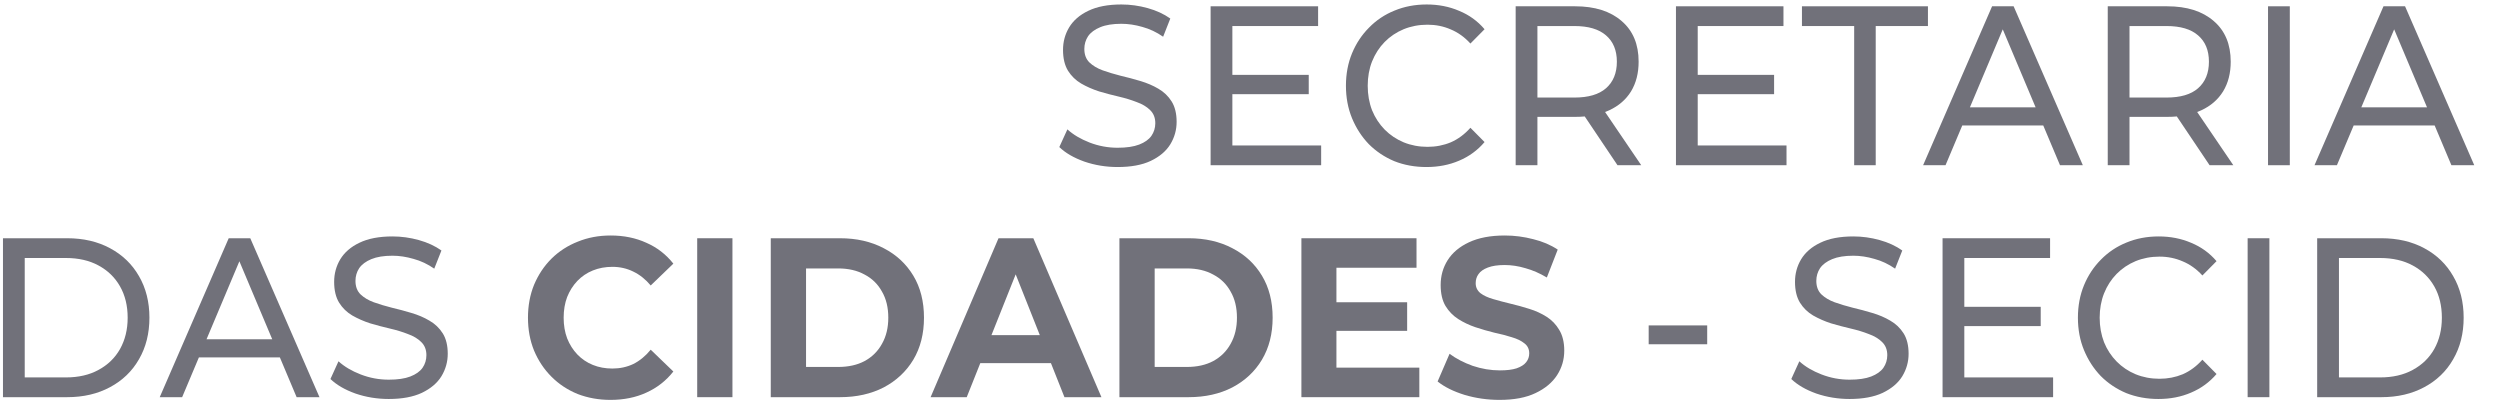
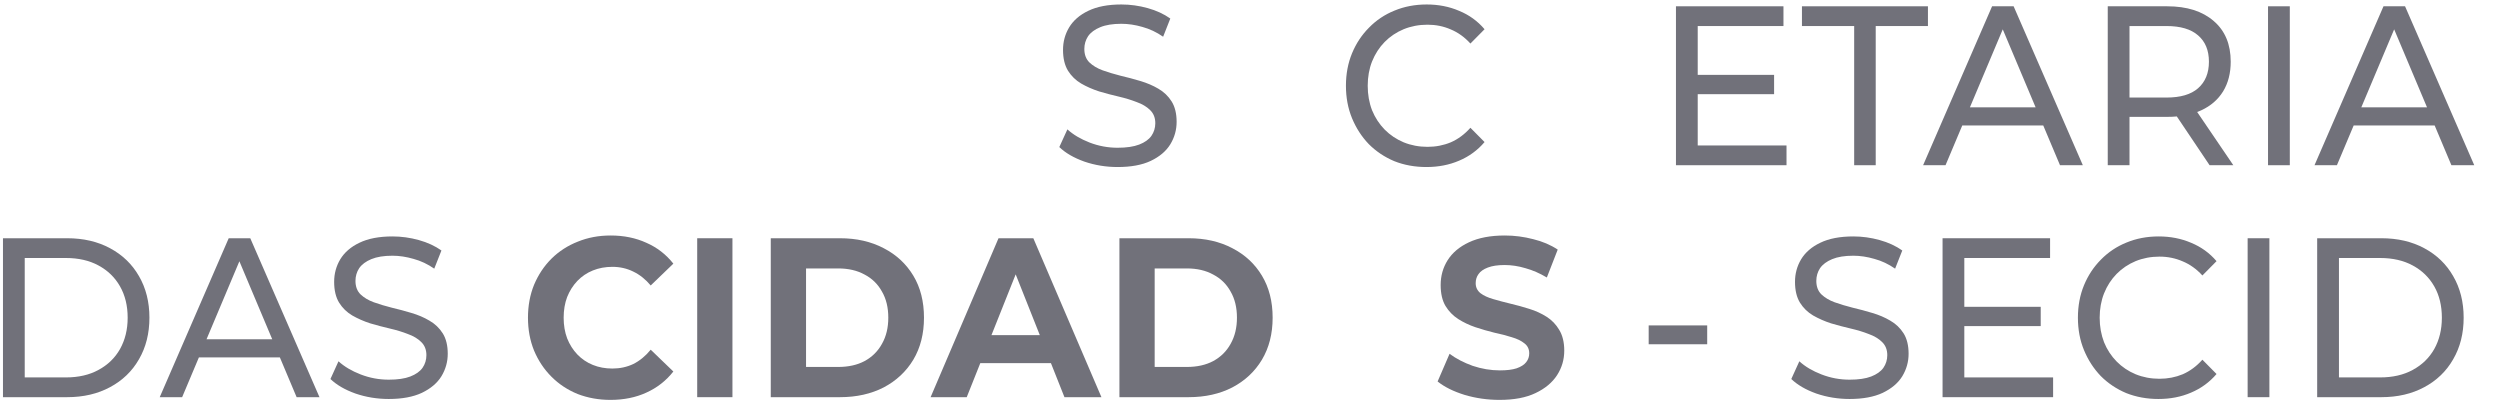
<svg xmlns="http://www.w3.org/2000/svg" width="91" height="15" viewBox="0 0 91 15" fill="none">
  <path d="M40.682 6.08C40.26 6.08 39.856 6.014 39.47 5.882C39.085 5.744 38.781 5.568 38.559 5.353L38.853 4.709C39.064 4.901 39.333 5.061 39.66 5.188C39.988 5.315 40.329 5.378 40.682 5.378C41.005 5.378 41.266 5.339 41.467 5.262C41.667 5.185 41.815 5.08 41.91 4.948C42.005 4.81 42.053 4.656 42.053 4.485C42.053 4.287 41.989 4.127 41.863 4.006C41.741 3.885 41.58 3.788 41.38 3.717C41.184 3.64 40.968 3.574 40.73 3.518C40.492 3.463 40.252 3.4 40.009 3.328C39.771 3.251 39.552 3.155 39.352 3.039C39.156 2.923 38.998 2.769 38.876 2.576C38.755 2.378 38.694 2.125 38.694 1.816C38.694 1.518 38.768 1.246 38.916 0.998C39.069 0.744 39.301 0.543 39.613 0.394C39.93 0.24 40.331 0.163 40.817 0.163C41.139 0.163 41.459 0.207 41.776 0.295C42.092 0.383 42.367 0.51 42.599 0.675L42.338 1.337C42.1 1.171 41.849 1.053 41.586 0.981C41.321 0.904 41.065 0.866 40.817 0.866C40.505 0.866 40.249 0.907 40.049 0.99C39.848 1.072 39.7 1.182 39.605 1.32C39.515 1.458 39.47 1.612 39.47 1.783C39.47 1.987 39.531 2.149 39.653 2.271C39.779 2.392 39.94 2.488 40.136 2.56C40.337 2.631 40.556 2.698 40.793 2.758C41.031 2.813 41.269 2.877 41.506 2.948C41.749 3.02 41.968 3.113 42.164 3.229C42.364 3.345 42.526 3.499 42.647 3.692C42.768 3.885 42.829 4.133 42.829 4.436C42.829 4.728 42.753 5.001 42.599 5.254C42.446 5.502 42.209 5.703 41.886 5.857C41.57 6.006 41.168 6.08 40.682 6.08Z" fill="#71717A" />
-   <path d="M44.066 6.014V0.229H47.979V0.948H44.858V5.295H48.09V6.014H44.066ZM44.786 3.428V2.725H47.638V3.428H44.786Z" fill="#71717A" />
  <path d="M51.923 6.08C51.501 6.08 51.11 6.009 50.751 5.866C50.397 5.717 50.088 5.51 49.824 5.246C49.565 4.976 49.362 4.662 49.214 4.304C49.066 3.945 48.992 3.551 48.992 3.122C48.992 2.692 49.066 2.298 49.214 1.94C49.362 1.582 49.568 1.271 49.832 1.006C50.096 0.736 50.405 0.529 50.759 0.386C51.118 0.237 51.509 0.163 51.931 0.163C52.359 0.163 52.752 0.24 53.111 0.394C53.476 0.543 53.785 0.766 54.038 1.064L53.523 1.585C53.312 1.353 53.075 1.182 52.81 1.072C52.546 0.956 52.264 0.899 51.963 0.899C51.651 0.899 51.361 0.954 51.092 1.064C50.828 1.174 50.598 1.328 50.402 1.527C50.207 1.725 50.054 1.962 49.943 2.237C49.837 2.507 49.785 2.802 49.785 3.122C49.785 3.441 49.837 3.739 49.943 4.014C50.054 4.284 50.207 4.518 50.402 4.717C50.598 4.915 50.828 5.069 51.092 5.18C51.361 5.29 51.651 5.345 51.963 5.345C52.264 5.345 52.546 5.29 52.81 5.18C53.075 5.064 53.312 4.888 53.523 4.651L54.038 5.171C53.785 5.469 53.476 5.695 53.111 5.849C52.752 6.003 52.356 6.08 51.923 6.08Z" fill="#71717A" />
-   <path d="M55.17 6.014V0.229H57.333C58.051 0.229 58.616 0.408 59.028 0.766C59.44 1.119 59.646 1.612 59.646 2.246C59.646 2.664 59.553 3.025 59.369 3.328C59.184 3.626 58.92 3.855 58.576 4.014C58.233 4.174 57.819 4.254 57.333 4.254H55.606L55.962 3.874V6.014H55.17ZM58.877 6.014L57.467 3.915H58.315L59.741 6.014H58.877ZM55.962 3.956L55.606 3.551H57.309C57.816 3.551 58.199 3.439 58.458 3.213C58.722 2.981 58.854 2.659 58.854 2.246C58.854 1.833 58.722 1.513 58.458 1.287C58.199 1.061 57.816 0.948 57.309 0.948H55.606L55.962 0.535V3.956Z" fill="#71717A" />
  <path d="M61.005 6.014V0.229H64.918V0.948H61.797V5.295H65.029V6.014H61.005ZM61.726 3.428V2.725H64.577V3.428H61.726Z" fill="#71717A" />
-   <path d="M67.492 6.014V0.948H65.591V0.229H70.177V0.948H68.276V6.014H67.492Z" fill="#71717A" />
+   <path d="M67.492 6.014V0.948H65.591V0.229H70.177V0.948H68.276V6.014Z" fill="#71717A" />
  <path d="M70.001 6.014L72.512 0.229H73.296L75.815 6.014H74.984L72.742 0.692H73.059L70.817 6.014H70.001ZM71.07 4.568L71.284 3.907H74.405L74.635 4.568H71.07Z" fill="#71717A" />
  <path d="M76.722 6.014V0.229H78.884C79.603 0.229 80.168 0.408 80.58 0.766C80.992 1.119 81.198 1.612 81.198 2.246C81.198 2.664 81.105 3.025 80.92 3.328C80.735 3.626 80.471 3.855 80.128 4.014C79.785 4.174 79.37 4.254 78.884 4.254H77.157L77.514 3.874V6.014H76.722ZM80.429 6.014L79.019 3.915H79.867L81.293 6.014H80.429ZM77.514 3.956L77.157 3.551H78.861C79.368 3.551 79.751 3.439 80.009 3.213C80.273 2.981 80.405 2.659 80.405 2.246C80.405 1.833 80.273 1.513 80.009 1.287C79.751 1.061 79.368 0.948 78.861 0.948H77.157L77.514 0.535V3.956Z" fill="#71717A" />
  <path d="M82.556 6.014V0.229H83.349V6.014H82.556Z" fill="#71717A" />
  <path d="M84.248 6.014L86.759 0.229H87.544L90.063 6.014H89.231L86.989 0.692H87.306L85.064 6.014H84.248ZM85.318 4.568L85.531 3.907H88.653L88.882 4.568H85.318Z" fill="#71717A" />
  <path d="M0.108 14.457V8.672H2.445C3.036 8.672 3.556 8.793 4.005 9.035C4.459 9.278 4.81 9.617 5.059 10.052C5.312 10.487 5.439 10.991 5.439 11.564C5.439 12.137 5.312 12.641 5.059 13.077C4.81 13.512 4.459 13.851 4.005 14.093C3.556 14.335 3.036 14.457 2.445 14.457H0.108ZM0.9 13.738H2.397C2.856 13.738 3.253 13.647 3.585 13.465C3.923 13.283 4.185 13.03 4.369 12.705C4.554 12.374 4.647 11.994 4.647 11.564C4.647 11.129 4.554 10.749 4.369 10.424C4.185 10.099 3.923 9.845 3.585 9.663C3.253 9.482 2.856 9.391 2.397 9.391H0.9V13.738Z" fill="#71717A" />
  <path d="M5.814 14.457L8.325 8.672H9.11L11.629 14.457H10.797L8.555 9.134H8.872L6.63 14.457H5.814ZM6.884 13.01L7.098 12.349H10.219L10.448 13.01H6.884Z" fill="#71717A" />
  <path d="M14.151 14.523C13.729 14.523 13.325 14.457 12.939 14.325C12.554 14.187 12.25 14.01 12.028 13.796L12.321 13.151C12.533 13.344 12.802 13.504 13.129 13.63C13.457 13.757 13.797 13.82 14.151 13.82C14.473 13.82 14.735 13.782 14.935 13.705C15.136 13.627 15.284 13.523 15.379 13.391C15.474 13.253 15.521 13.099 15.521 12.928C15.521 12.729 15.458 12.57 15.331 12.448C15.21 12.327 15.049 12.231 14.848 12.159C14.653 12.082 14.436 12.016 14.199 11.961C13.961 11.906 13.721 11.842 13.478 11.771C13.24 11.694 13.021 11.597 12.82 11.482C12.625 11.366 12.466 11.212 12.345 11.019C12.223 10.82 12.163 10.567 12.163 10.258C12.163 9.961 12.237 9.688 12.385 9.44C12.538 9.187 12.77 8.986 13.082 8.837C13.399 8.683 13.8 8.606 14.286 8.606C14.608 8.606 14.927 8.65 15.244 8.738C15.561 8.826 15.836 8.953 16.068 9.118L15.807 9.779C15.569 9.614 15.318 9.495 15.054 9.424C14.79 9.347 14.534 9.308 14.286 9.308C13.974 9.308 13.718 9.349 13.517 9.432C13.317 9.515 13.169 9.625 13.074 9.763C12.984 9.9 12.939 10.055 12.939 10.225C12.939 10.429 13 10.592 13.121 10.713C13.248 10.834 13.409 10.931 13.604 11.002C13.805 11.074 14.024 11.14 14.262 11.2C14.5 11.256 14.737 11.319 14.975 11.391C15.218 11.462 15.437 11.556 15.632 11.672C15.833 11.787 15.994 11.942 16.116 12.134C16.237 12.327 16.298 12.575 16.298 12.878C16.298 13.17 16.221 13.443 16.068 13.696C15.915 13.944 15.677 14.145 15.355 14.3C15.038 14.448 14.637 14.523 14.151 14.523Z" fill="#71717A" />
  <path d="M22.22 14.556C21.793 14.556 21.394 14.484 21.024 14.341C20.66 14.192 20.343 13.983 20.074 13.713C19.804 13.443 19.593 13.126 19.44 12.762C19.292 12.399 19.218 11.999 19.218 11.564C19.218 11.129 19.292 10.729 19.44 10.366C19.593 10.002 19.804 9.685 20.074 9.415C20.348 9.145 20.668 8.939 21.032 8.796C21.396 8.647 21.795 8.572 22.228 8.572C22.709 8.572 23.142 8.661 23.527 8.837C23.918 9.008 24.245 9.261 24.51 9.597L23.686 10.391C23.496 10.165 23.284 9.997 23.052 9.886C22.82 9.771 22.566 9.713 22.292 9.713C22.033 9.713 21.795 9.757 21.579 9.845C21.362 9.933 21.175 10.06 21.016 10.225C20.858 10.391 20.734 10.586 20.644 10.812C20.559 11.038 20.517 11.289 20.517 11.564C20.517 11.84 20.559 12.09 20.644 12.316C20.734 12.542 20.858 12.738 21.016 12.903C21.175 13.068 21.362 13.195 21.579 13.283C21.795 13.371 22.033 13.415 22.292 13.415C22.566 13.415 22.82 13.36 23.052 13.25C23.284 13.134 23.496 12.961 23.686 12.729L24.51 13.523C24.245 13.859 23.918 14.115 23.527 14.291C23.142 14.468 22.706 14.556 22.22 14.556Z" fill="#71717A" />
  <path d="M25.378 14.457V8.672H26.661V14.457H25.378Z" fill="#71717A" />
  <path d="M28.056 14.457V8.672H30.576C31.177 8.672 31.708 8.793 32.168 9.035C32.627 9.272 32.986 9.605 33.245 10.035C33.504 10.465 33.633 10.975 33.633 11.564C33.633 12.148 33.504 12.658 33.245 13.093C32.986 13.523 32.627 13.859 32.168 14.101C31.708 14.338 31.177 14.457 30.576 14.457H28.056ZM29.34 13.357H30.512C30.882 13.357 31.201 13.286 31.471 13.143C31.745 12.994 31.956 12.785 32.104 12.515C32.258 12.245 32.334 11.928 32.334 11.564C32.334 11.195 32.258 10.878 32.104 10.614C31.956 10.344 31.745 10.137 31.471 9.994C31.201 9.845 30.882 9.771 30.512 9.771H29.34V13.357Z" fill="#71717A" />
  <path d="M33.874 14.457L36.346 8.672H37.613L40.092 14.457H38.746L36.718 9.349H37.225L35.189 14.457H33.874ZM35.11 13.217L35.45 12.2H38.302L38.651 13.217H35.11Z" fill="#71717A" />
  <path d="M40.747 14.457V8.672H43.266C43.868 8.672 44.399 8.793 44.858 9.035C45.318 9.272 45.677 9.605 45.935 10.035C46.194 10.465 46.324 10.975 46.324 11.564C46.324 12.148 46.194 12.658 45.935 13.093C45.677 13.523 45.318 13.859 44.858 14.101C44.399 14.338 43.868 14.457 43.266 14.457H40.747ZM42.03 13.357H43.203C43.572 13.357 43.892 13.286 44.161 13.143C44.436 12.994 44.647 12.785 44.795 12.515C44.948 12.245 45.025 11.928 45.025 11.564C45.025 11.195 44.948 10.878 44.795 10.614C44.647 10.344 44.436 10.137 44.161 9.994C43.892 9.845 43.572 9.771 43.203 9.771H42.03V13.357Z" fill="#71717A" />
-   <path d="M47.371 14.457V8.672H51.561V9.746H48.646V13.382H51.664V14.457H47.371ZM48.551 12.043V11.002H51.22V12.043H48.551Z" fill="#71717A" />
  <path d="M54.586 14.556C54.143 14.556 53.718 14.495 53.311 14.374C52.904 14.247 52.577 14.085 52.329 13.886L52.764 12.878C53.002 13.055 53.282 13.2 53.604 13.316C53.931 13.426 54.261 13.482 54.594 13.482C54.848 13.482 55.051 13.457 55.204 13.407C55.362 13.352 55.479 13.278 55.553 13.184C55.627 13.09 55.664 12.983 55.664 12.862C55.664 12.707 55.605 12.586 55.489 12.498C55.373 12.404 55.22 12.33 55.03 12.275C54.84 12.214 54.629 12.159 54.396 12.11C54.169 12.055 53.939 11.988 53.707 11.911C53.48 11.834 53.271 11.735 53.081 11.614C52.891 11.492 52.735 11.333 52.614 11.134C52.498 10.936 52.44 10.683 52.44 10.374C52.44 10.043 52.524 9.743 52.693 9.473C52.867 9.198 53.126 8.98 53.469 8.82C53.818 8.655 54.254 8.572 54.776 8.572C55.125 8.572 55.468 8.617 55.806 8.705C56.144 8.787 56.443 8.914 56.701 9.085L56.305 10.101C56.046 9.947 55.788 9.834 55.529 9.763C55.27 9.685 55.017 9.647 54.768 9.647C54.52 9.647 54.317 9.677 54.158 9.738C54 9.798 53.886 9.878 53.818 9.977C53.749 10.071 53.715 10.181 53.715 10.308C53.715 10.457 53.773 10.578 53.889 10.672C54.005 10.76 54.158 10.831 54.349 10.886C54.539 10.942 54.747 10.997 54.974 11.052C55.207 11.107 55.437 11.17 55.664 11.242C55.896 11.313 56.107 11.41 56.297 11.531C56.487 11.652 56.641 11.812 56.757 12.01C56.878 12.209 56.939 12.46 56.939 12.762C56.939 13.088 56.852 13.385 56.678 13.655C56.503 13.925 56.242 14.143 55.893 14.308C55.55 14.473 55.114 14.556 54.586 14.556Z" fill="#71717A" />
  <path d="M60.012 12.531V11.845H62.142V12.531H60.012Z" fill="#71717A" />
  <path d="M67.326 14.523C66.904 14.523 66.5 14.457 66.114 14.325C65.729 14.187 65.425 14.01 65.203 13.796L65.496 13.151C65.707 13.344 65.977 13.504 66.304 13.63C66.632 13.757 66.972 13.82 67.326 13.82C67.648 13.82 67.91 13.782 68.11 13.705C68.311 13.627 68.459 13.523 68.554 13.391C68.649 13.253 68.697 13.099 68.697 12.928C68.697 12.729 68.633 12.57 68.506 12.448C68.385 12.327 68.224 12.231 68.023 12.159C67.828 12.082 67.611 12.016 67.374 11.961C67.136 11.906 66.896 11.842 66.653 11.771C66.415 11.694 66.196 11.597 65.995 11.482C65.8 11.366 65.641 11.212 65.52 11.019C65.398 10.82 65.338 10.567 65.338 10.258C65.338 9.961 65.412 9.688 65.56 9.44C65.713 9.187 65.945 8.986 66.257 8.837C66.573 8.683 66.975 8.606 67.461 8.606C67.783 8.606 68.102 8.65 68.419 8.738C68.736 8.826 69.011 8.953 69.243 9.118L68.982 9.779C68.744 9.614 68.493 9.495 68.229 9.424C67.965 9.347 67.709 9.308 67.461 9.308C67.149 9.308 66.893 9.349 66.692 9.432C66.492 9.515 66.344 9.625 66.249 9.763C66.159 9.9 66.114 10.055 66.114 10.225C66.114 10.429 66.175 10.592 66.296 10.713C66.423 10.834 66.584 10.931 66.779 11.002C66.98 11.074 67.199 11.14 67.437 11.2C67.675 11.256 67.912 11.319 68.15 11.391C68.393 11.462 68.612 11.556 68.807 11.672C69.008 11.787 69.169 11.942 69.291 12.134C69.412 12.327 69.473 12.575 69.473 12.878C69.473 13.17 69.396 13.443 69.243 13.696C69.09 13.944 68.852 14.145 68.53 14.3C68.213 14.448 67.812 14.523 67.326 14.523Z" fill="#71717A" />
  <path d="M70.709 14.457V8.672H74.623V9.391H71.501V13.738H74.733V14.457H70.709ZM71.43 11.87V11.168H74.282V11.87H71.43Z" fill="#71717A" />
  <path d="M78.567 14.523C78.144 14.523 77.754 14.451 77.394 14.308C77.041 14.159 76.732 13.953 76.468 13.688C76.209 13.418 76.006 13.104 75.858 12.746C75.71 12.388 75.636 11.994 75.636 11.564C75.636 11.134 75.71 10.741 75.858 10.382C76.006 10.024 76.212 9.713 76.476 9.448C76.74 9.179 77.049 8.972 77.403 8.829C77.762 8.68 78.152 8.606 78.575 8.606C79.003 8.606 79.396 8.683 79.755 8.837C80.12 8.986 80.428 9.209 80.682 9.506L80.167 10.027C79.956 9.796 79.718 9.625 79.454 9.515C79.19 9.399 78.907 9.341 78.606 9.341C78.295 9.341 78.004 9.396 77.735 9.506C77.471 9.617 77.241 9.771 77.046 9.969C76.851 10.168 76.697 10.404 76.587 10.68C76.481 10.95 76.428 11.245 76.428 11.564C76.428 11.884 76.481 12.181 76.587 12.457C76.697 12.727 76.851 12.961 77.046 13.159C77.241 13.357 77.471 13.512 77.735 13.622C78.004 13.732 78.295 13.787 78.606 13.787C78.907 13.787 79.19 13.732 79.454 13.622C79.718 13.506 79.956 13.33 80.167 13.093L80.682 13.614C80.428 13.911 80.12 14.137 79.755 14.291C79.396 14.446 79 14.523 78.567 14.523Z" fill="#71717A" />
  <path d="M81.814 14.457V8.672H82.606V14.457H81.814Z" fill="#71717A" />
  <path d="M84.345 14.457V8.672H86.682C87.274 8.672 87.794 8.793 88.243 9.035C88.697 9.278 89.048 9.617 89.296 10.052C89.55 10.487 89.677 10.991 89.677 11.564C89.677 12.137 89.55 12.641 89.296 13.077C89.048 13.512 88.697 13.851 88.243 14.093C87.794 14.335 87.274 14.457 86.682 14.457H84.345ZM85.138 13.738H86.635C87.094 13.738 87.49 13.647 87.823 13.465C88.161 13.283 88.422 13.03 88.607 12.705C88.792 12.374 88.884 11.994 88.884 11.564C88.884 11.129 88.792 10.749 88.607 10.424C88.422 10.099 88.161 9.845 87.823 9.663C87.49 9.482 87.094 9.391 86.635 9.391H85.138V13.738Z" fill="#71717A" />
</svg>